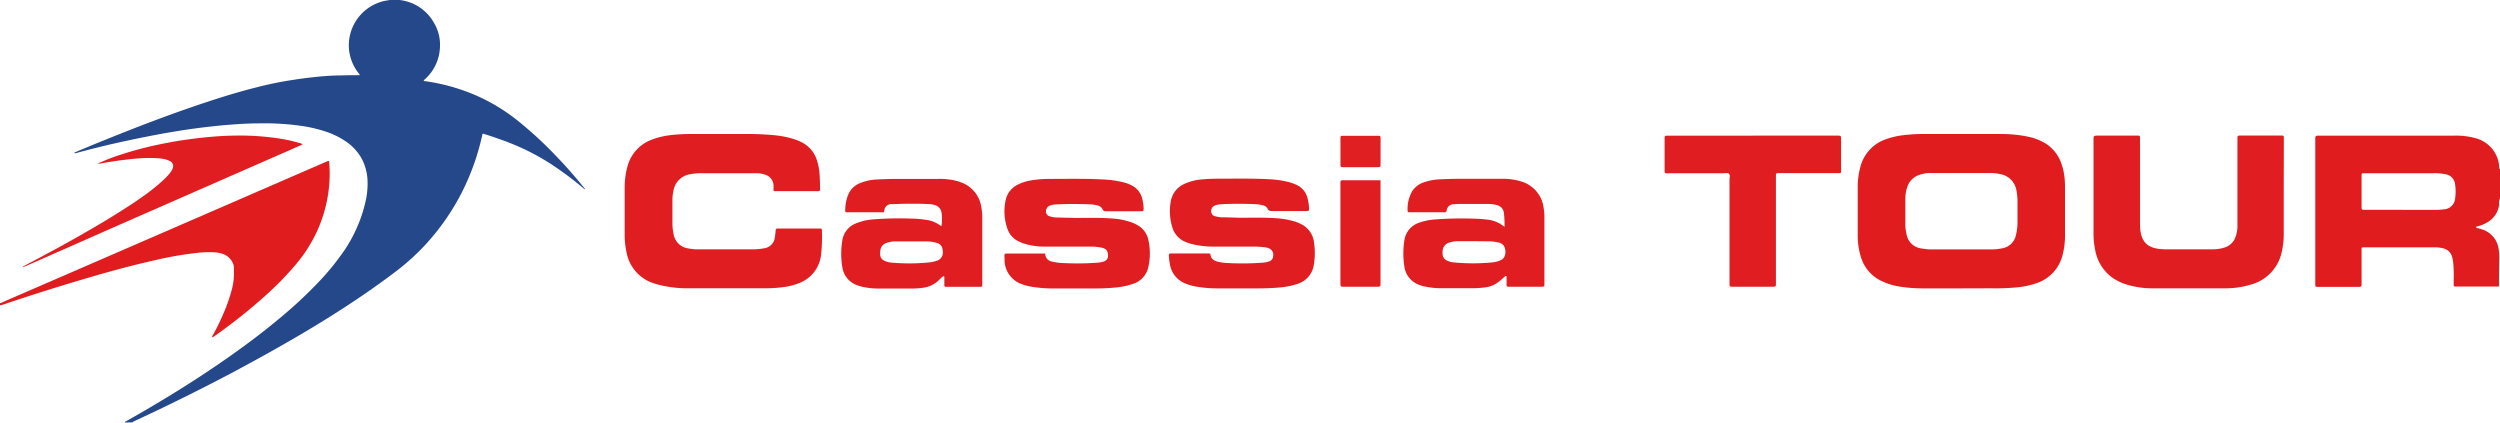
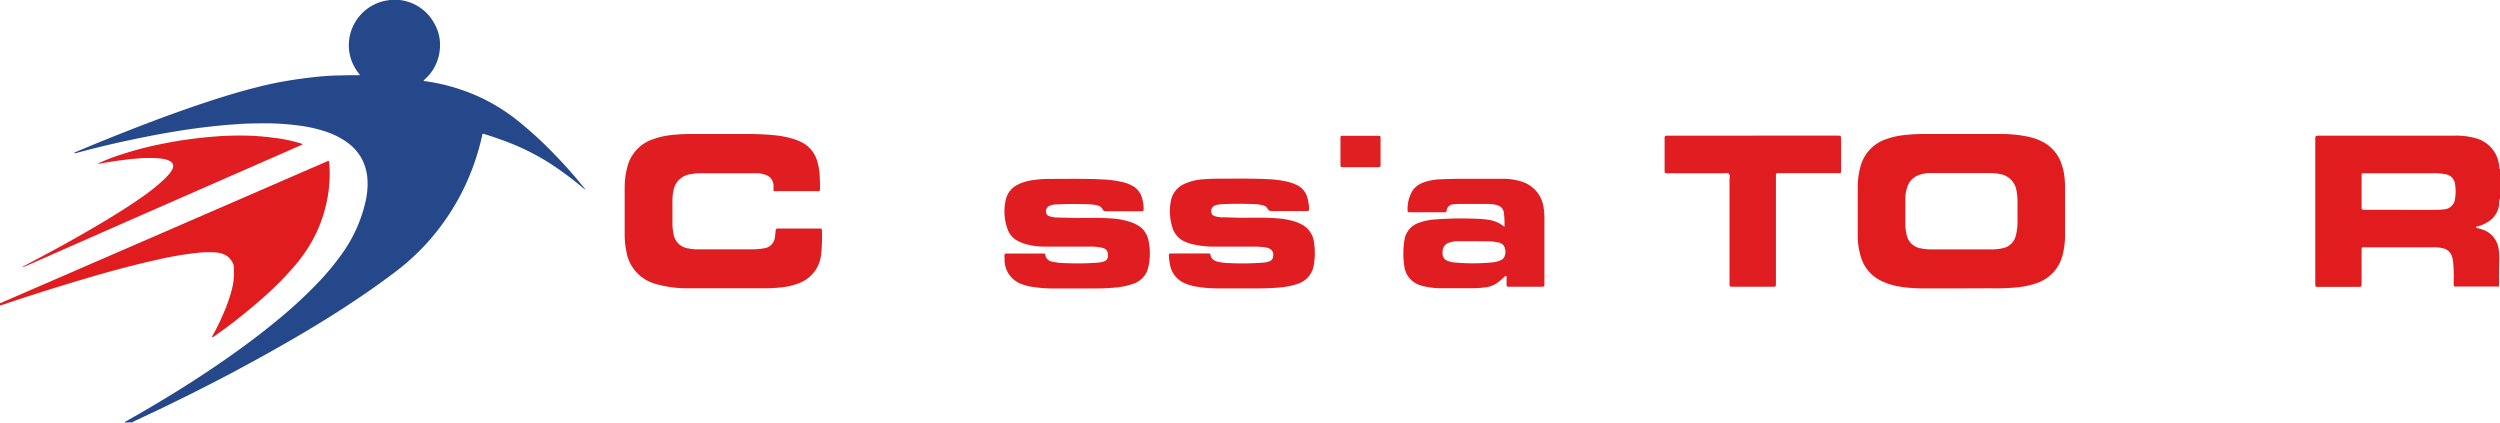
<svg xmlns="http://www.w3.org/2000/svg" viewBox="0 0 524.15 88.59">
  <defs>
    <style>.cls-1{fill:#e01c1f;}.cls-2{fill:#e01d20;}.cls-3{fill:#e01f22;}.cls-4{fill:#25488b;}</style>
  </defs>
  <title>yeni2</title>
  <g id="Layer_2" data-name="Layer 2">
    <g id="Layer_1-2" data-name="Layer 1">
      <path class="cls-1" d="M523.93,60.07c-.38,0-.76,0-1.15,0h-7.25c-.28,0-.56,0-.84,0a.26.26,0,0,1-.25-.28c0-.35,0-.7,0-1.05a29.59,29.59,0,0,0-.12-3.88,6.05,6.05,0,0,0-.25-1.12,2.49,2.49,0,0,0-1.76-1.66,7.29,7.29,0,0,0-2.08-.22H498.44c-.95,0-1.89,0-2.84,0-.42,0-.47,0-.47.5v6.3c0,.32,0,.63,0,1s-.07.47-.5.48H486c-.56,0-.57,0-.58-.61,0-.21,0-.42,0-.63V29.66c0-.25,0-.49,0-.74s.09-.46.51-.48c.25,0,.49,0,.74,0q13.92,0,27.85,0a15.35,15.35,0,0,1,4.57.55,6.64,6.64,0,0,1,4.71,4.78,6.41,6.41,0,0,1,.17,1.14c0,.2,0,.43.18.57v6.1a2.21,2.21,0,0,0-.18,1.27,4.93,4.93,0,0,1-2.6,3.83,8.41,8.41,0,0,1-1.94.79c-.1,0-.28,0-.3.2.14.18.36.17.56.22l.6.18a5,5,0,0,1,3.5,3.71,13.41,13.41,0,0,1,.2,1.55c0,.34,0,.69,0,1C523.94,56.27,523.94,58.17,523.93,60.07ZM503.68,44h6.82a15,15,0,0,0,1.89-.11,2.48,2.48,0,0,0,2.35-2.28,9.85,9.85,0,0,0,0-2.92,2.38,2.38,0,0,0-2.09-2.17,11.49,11.49,0,0,0-2.61-.2H495.55c-.35,0-.42.07-.42.43,0,2.24,0,4.48,0,6.72,0,.43.07.5.47.52h8.08Z" />
      <path class="cls-1" d="M411.24,60.46h-7.88a30.56,30.56,0,0,1-5.23-.4,13.39,13.39,0,0,1-3.32-1,8.13,8.13,0,0,1-4.6-5,15.44,15.44,0,0,1-.72-4.76c0-3.36,0-6.73,0-10.09a16.19,16.19,0,0,1,.54-4.15,8.29,8.29,0,0,1,5.38-5.87,16,16,0,0,1,3.67-.85,34.33,34.33,0,0,1,4.3-.24h16.19a26.16,26.16,0,0,1,6,.64,11.28,11.28,0,0,1,2.46.88,8,8,0,0,1,4.08,4.46,12.55,12.55,0,0,1,.77,3.47c.05.59.07,1.19.07,1.79v9.87a16.32,16.32,0,0,1-.46,4.06,8.32,8.32,0,0,1-5.63,6.14,17.79,17.79,0,0,1-4.21.86,48.3,48.3,0,0,1-5.25.17Zm0-8.17h6.41a10.34,10.34,0,0,0,2.08-.22,3.5,3.5,0,0,0,2.91-2.69,11.23,11.23,0,0,0,.35-2.7c0-1.54,0-3.08,0-4.62a12.09,12.09,0,0,0-.2-2,4.15,4.15,0,0,0-3.39-3.55,9.53,9.53,0,0,0-2.19-.23h-12c-.32,0-.63,0-.95,0a7.24,7.24,0,0,0-1.94.42,3.83,3.83,0,0,0-2.42,2.45,7.74,7.74,0,0,0-.43,2.48c0,1.82,0,3.64,0,5.46a9.42,9.42,0,0,0,.25,2,3.59,3.59,0,0,0,3.12,3,10.9,10.9,0,0,0,2,.2Z" />
      <path class="cls-2" d="M162.18,40.08c0-.47,0-.82,0-1.16a2.43,2.43,0,0,0-1.82-2.31,5.38,5.38,0,0,0-1.54-.29l-1.47,0h-10a12.4,12.4,0,0,0-2.71.22,4.16,4.16,0,0,0-3.45,3.5,8.47,8.47,0,0,0-.21,1.88c0,1.68,0,3.36,0,5a10.35,10.35,0,0,0,.23,2.08,3.6,3.6,0,0,0,3.14,3.09,9.36,9.36,0,0,0,2,.19h11.55a12.51,12.51,0,0,0,2.2-.21,2.6,2.6,0,0,0,2.36-2.31c.08-.48.12-1,.17-1.46,0-.25.13-.38.39-.39h8.4c.21,0,.42,0,.63,0a.29.29,0,0,1,.27.27s0,.07,0,.1a34.2,34.2,0,0,1-.2,5.35,7.16,7.16,0,0,1-4.65,5.75,13,13,0,0,1-3.35.83,28.85,28.85,0,0,1-3.35.23c-5.4,0-10.79,0-16.18,0a24.41,24.41,0,0,1-6.65-.78l-.71-.21a8.4,8.4,0,0,1-5.89-6.65,17.19,17.19,0,0,1-.37-3.65c0-3.25,0-6.51,0-9.77a16.92,16.92,0,0,1,.55-4.36,8.26,8.26,0,0,1,5.41-5.84,16.32,16.32,0,0,1,3.67-.85,35.93,35.93,0,0,1,4.4-.23q5.56,0,11.14,0a56.93,56.93,0,0,1,6,.23,20.4,20.4,0,0,1,4.31.83,11.92,11.92,0,0,1,1.65.68,6.3,6.3,0,0,1,3.14,3.65,12.11,12.11,0,0,1,.59,3c.08,1,.08,2.1.1,3.15,0,.35-.09.42-.43.44s-.42,0-.63,0h-8.66Z" />
-       <path class="cls-2" d="M478.81,39.93v9a16.72,16.72,0,0,1-.41,3.86A9,9,0,0,1,472,59.64a18.25,18.25,0,0,1-5.49.81q-7.62,0-15.23,0a18.32,18.32,0,0,1-5.39-.79,10.4,10.4,0,0,1-3.35-1.7,9.13,9.13,0,0,1-3.25-5.48,16.91,16.91,0,0,1-.36-3.55q0-9.72,0-19.44c0-1-.08-1.06,1-1.06,2.59,0,5.18,0,7.78,0l.62,0a.34.34,0,0,1,.34.33c0,.32,0,.63,0,.95q0,8.08,0,16.18c0,.7,0,1.41.05,2.1.22,2.42,1.28,3.83,3.77,4.17a10.39,10.39,0,0,0,1.36.11h10.09a7.78,7.78,0,0,0,2.48-.38,3.48,3.48,0,0,0,2.3-2.27,6.82,6.82,0,0,0,.38-2q0-.84,0-1.68V29.41c0-1-.11-1,1-1,2.59,0,5.18,0,7.78,0l.63,0a.33.33,0,0,1,.32.34c0,.28,0,.56,0,.84Z" />
      <path class="cls-2" d="M253.76,53.19c.05,1,.68,1.47,1.59,1.69a12.09,12.09,0,0,0,2.39.28,56.72,56.72,0,0,0,7.14-.1,4.58,4.58,0,0,0,1.22-.26,1.17,1.17,0,0,0,.83-1.11,1.45,1.45,0,0,0-.59-1.47,2.46,2.46,0,0,0-1-.35A17.64,17.64,0,0,0,263,51.7h-7.88a20.2,20.2,0,0,1-4.9-.45,10.21,10.21,0,0,1-1.6-.5,4.72,4.72,0,0,1-2.85-3.16,11.48,11.48,0,0,1-.3-5.4,4.86,4.86,0,0,1,2.78-3.6,10.9,10.9,0,0,1,4.05-1c1.25-.1,2.52-.13,3.78-.13,3.25,0,6.51-.06,9.76.11a20.33,20.33,0,0,1,4.46.63,9.7,9.7,0,0,1,1.48.54,4.12,4.12,0,0,1,2.35,2.79,9.81,9.81,0,0,1,.33,2.28c0,.33-.09.42-.43.44h-7.25c-.41,0-.75,0-1-.46a1.41,1.41,0,0,0-1.07-.76,6.7,6.7,0,0,0-1.24-.21,74.25,74.25,0,0,0-7.46,0,4.33,4.33,0,0,0-1.23.24,1.26,1.26,0,0,0-.78,1.61.92.92,0,0,0,.65.63,5.45,5.45,0,0,0,1.44.26c1.3,0,2.59.07,3.89.09,2.55,0,5.11-.07,7.66.11a16.94,16.94,0,0,1,3.61.62,8.74,8.74,0,0,1,1.56.62,4.85,4.85,0,0,1,2.68,3.78,14.45,14.45,0,0,1,0,4.5A4.92,4.92,0,0,1,272,59.53a15.82,15.82,0,0,1-3.79.75c-2,.18-3.92.19-5.88.18h-7.15a26.1,26.1,0,0,1-4.49-.39,10,10,0,0,1-2-.57,5.18,5.18,0,0,1-3.36-3.87,12.07,12.07,0,0,1-.26-2.08c0-.28.09-.39.35-.41h7.88A4.11,4.11,0,0,1,253.76,53.19Z" />
      <path class="cls-2" d="M219.13,53.14a1.71,1.71,0,0,0,1.52,1.72,10.4,10.4,0,0,0,2.28.29,57.87,57.87,0,0,0,7.45-.1,4.68,4.68,0,0,0,1.12-.26,1.17,1.17,0,0,0,.81-1.12c0-1.17-.42-1.55-1.4-1.76a11.62,11.62,0,0,0-2.5-.21h-6.73c-1.05,0-2.1,0-3.15,0a14.2,14.2,0,0,1-3.82-.63,8,8,0,0,1-1.25-.52A4.43,4.43,0,0,1,211.23,48a11,11,0,0,1-.39-6,4.67,4.67,0,0,1,2.55-3.29,9.78,9.78,0,0,1,2.79-.89,23,23,0,0,1,4-.31c3.68,0,7.36-.08,11,.11a21.7,21.7,0,0,1,4.46.63,7.6,7.6,0,0,1,1.66.64,4.14,4.14,0,0,1,2.1,2.5,8.37,8.37,0,0,1,.37,2.48c0,.33-.1.41-.45.43h-7.25c-.41,0-.73,0-.93-.47a1.46,1.46,0,0,0-1.08-.76,6.79,6.79,0,0,0-1.35-.22c-2.38-.1-4.76-.11-7.14,0a4.74,4.74,0,0,0-1.44.25,1.29,1.29,0,0,0-.72,1.73.92.92,0,0,0,.63.51,5.08,5.08,0,0,0,1.44.26l4,.09c2.52,0,5.05-.08,7.56.11a15.58,15.58,0,0,1,4.11.79,9.39,9.39,0,0,1,1.33.61,4.61,4.61,0,0,1,2.29,3.12,13,13,0,0,1,0,5.63,4.72,4.72,0,0,1-3.13,3.53,15.48,15.48,0,0,1-4.1.83c-2.23.21-4.47.17-6.72.17h-6.09a28.14,28.14,0,0,1-4.49-.37,11,11,0,0,1-1.82-.47,5.42,5.42,0,0,1-3.8-4.82,4.57,4.57,0,0,1,0-.52c-.06-1.29-.13-1.14,1.07-1.14h7.54Z" />
      <path class="cls-2" d="M367.46,28.43H384.8c1.34,0,1.19-.05,1.2,1.19v5.67c0,.25,0,.49,0,.74a.26.26,0,0,1-.25.27c-.28,0-.56,0-.84,0H372.7c-.27,0-.36.15-.36.4V59.32c0,.78,0,.79-.74.79H363c-.24,0-.39-.12-.39-.38s0-.63,0-.95q0-10.56,0-21.12c0-.41.18-.91-.1-1.21s-.8-.12-1.21-.12h-11c-1.49,0-1.29.19-1.3-1.25,0-1.79,0-3.57,0-5.36,0-.18,0-.35,0-.53,0-.72,0-.73.78-.75h17.76Z" />
-       <path class="cls-2" d="M197.4,47.34a9.42,9.42,0,0,0,0-2.77A1.9,1.9,0,0,0,196,43a4.39,4.39,0,0,0-1-.2c-2.59-.13-5.18-.11-7.77,0a3,3,0,0,0-.42,0A1.43,1.43,0,0,0,185.43,44c0,.17-.1.34-.15.51a3.28,3.28,0,0,1-.43,0q-3.47,0-6.93,0a2.27,2.27,0,0,1-.52,0c-.08,0-.13-.14-.19-.22a.15.15,0,0,1,0-.1,8.92,8.92,0,0,1,.71-3.57,4.41,4.41,0,0,1,2.31-2.19,10.34,10.34,0,0,1,3.67-.8c1.4-.08,2.8-.11,4.2-.12,2.87,0,5.74,0,8.61,0a14.75,14.75,0,0,1,3.44.32,10.32,10.32,0,0,1,1.2.36,6.5,6.5,0,0,1,4.4,5.28,11.09,11.09,0,0,1,.19,2q0,6.87,0,13.75c0,.21,0,.42,0,.63a.27.27,0,0,1-.25.28,4.71,4.71,0,0,1-.53,0h-6.4l-.53,0a.26.26,0,0,1-.24-.28c0-.53,0-1.05,0-1.58,0-.12.06-.28-.17-.4a5.93,5.93,0,0,0-.89.79,5.88,5.88,0,0,1-3.11,1.63,16.23,16.23,0,0,1-2.3.2c-2.52,0-5,0-7.56,0a14.62,14.62,0,0,1-3.23-.38,8.83,8.83,0,0,1-1-.3,4.73,4.73,0,0,1-3.14-3.88,16.83,16.83,0,0,1,0-5.44,4.55,4.55,0,0,1,2.93-3.68A12.19,12.19,0,0,1,183,46a70.31,70.31,0,0,1,8.08-.17,20.75,20.75,0,0,1,3.24.29,6,6,0,0,1,2.78,1.14.66.66,0,0,0,.19.09S197.37,47.35,197.4,47.34Zm-6.24,3.27H187.6a5.29,5.29,0,0,0-1.84.37,1.75,1.75,0,0,0-1.16,1.37,5,5,0,0,0-.08.94,1.52,1.52,0,0,0,.94,1.4,4.19,4.19,0,0,0,1.3.36A43.11,43.11,0,0,0,195,55a5.68,5.68,0,0,0,1.22-.28,1.8,1.8,0,0,0,1.43-2.13c-.08-1.05-.5-1.52-1.61-1.76a8,8,0,0,0-1.76-.22Z" />
      <path class="cls-2" d="M315.43,47.57a19.18,19.18,0,0,0-.13-3A1.84,1.84,0,0,0,314,43.05a7.13,7.13,0,0,0-1-.22,10.64,10.64,0,0,0-1.26-.07h-5.77a11.28,11.28,0,0,0-1.16.07A1.44,1.44,0,0,0,303.33,44c0,.13-.07.27-.1.38-.19.19-.41.13-.61.13q-3.36,0-6.72,0h-.52a.26.26,0,0,1-.26-.27,7.51,7.51,0,0,1,1-4.22,4.68,4.68,0,0,1,2.4-1.79,11.48,11.48,0,0,1,3.28-.63c1.4-.06,2.8-.11,4.2-.11,3,0,6,0,8.92,0a12.52,12.52,0,0,1,3.84.51,6.6,6.6,0,0,1,4.88,5.59,11.7,11.7,0,0,1,.16,1.87V59.11c0,.17,0,.35,0,.52,0,.41-.07.47-.5.48h-7c-.35,0-.42-.08-.43-.43,0-.59,0-1.18,0-1.75-.26-.14-.36,0-.48.15-.4.34-.77.71-1.18,1a5.54,5.54,0,0,1-2.87,1.18,22.28,22.28,0,0,1-2.83.17H302.4a16.68,16.68,0,0,1-3.85-.4,6.69,6.69,0,0,1-.9-.27,4.75,4.75,0,0,1-3.22-3.94,17.64,17.64,0,0,1,0-5.33,4.53,4.53,0,0,1,3-3.76A12.52,12.52,0,0,1,301,46a73.83,73.83,0,0,1,7.87-.16,26.72,26.72,0,0,1,2.83.19A6.76,6.76,0,0,1,315.43,47.57Zm-6.41,3h-3.46a5.69,5.69,0,0,0-1.64.27,1.92,1.92,0,0,0-1.46,1.73,3.57,3.57,0,0,0,0,.73,1.52,1.52,0,0,0,.89,1.32,4,4,0,0,0,1.4.39,42,42,0,0,0,8.16,0,5.36,5.36,0,0,0,1.62-.41,1.52,1.52,0,0,0,.81-.64,2.56,2.56,0,0,0,.11-2.13,1.66,1.66,0,0,0-1.39-1,8.1,8.1,0,0,0-1.77-.23Z" />
-       <path class="cls-2" d="M289.44,37.79V59.34c0,.76,0,.77-.73.77h-7.14c-.47,0-.53-.07-.54-.56,0-.21,0-.42,0-.63q0-10,0-19.94c0-1.33-.15-1.18,1.16-1.18h7.25Z" />
      <path class="cls-3" d="M289.36,35a5.24,5.24,0,0,1-.53.05h-7.45a.33.33,0,0,1-.34-.33c0-.13,0-.27,0-.41,0-1.72,0-3.43,0-5.15,0-.64,0-.69.62-.69,2.42,0,4.83,0,7.25,0,.48,0,.54.06.54.55,0,1.85,0,3.7,0,5.56A2.65,2.65,0,0,1,289.36,35Z" />
      <path class="cls-4" d="M26.16,88.59c0-.19.18-.21.29-.28,1.05-.6,2.11-1.19,3.16-1.8C35.8,82.92,41.87,79.13,47.75,75c3.73-2.61,7.38-5.34,10.88-8.27a93.62,93.62,0,0,0,8.25-7.68,53,53,0,0,0,5.39-6.66,30.12,30.12,0,0,0,4.31-9.89,16.32,16.32,0,0,0,.48-4.46,10.64,10.64,0,0,0-1.31-4.93,10.47,10.47,0,0,0-3.37-3.54,16.77,16.77,0,0,0-4.14-2,29.71,29.71,0,0,0-4.74-1.13,54.88,54.88,0,0,0-9.41-.57c-1.48,0-3,.07-4.45.17s-3,.22-4.43.38c-1.63.17-3.27.36-4.89.59-2.35.33-4.68.72-7,1.14q-5.31,1-10.56,2.21-3.27.78-6.51,1.65l-.36.11h-.2c-.08,0-.1-.07-.08-.14h0a.24.24,0,0,0,.21-.09c1.87-.78,3.73-1.56,5.61-2.32,7-2.84,14-5.53,21.15-7.92,3.6-1.2,7.22-2.33,10.9-3.26q3.81-1,7.69-1.6c1.48-.23,3-.44,4.46-.6s3.27-.32,4.92-.36c1,0,2.06-.06,3.09-.06.5,0,1,0,1.51,0h.17a.1.1,0,0,0,.08-.15l-.23-.3a9.4,9.4,0,0,1-2-6.65A9.55,9.55,0,0,1,80.41.24c.44-.11.89-.16,1.33-.24h2A9.46,9.46,0,0,1,91,4.81a9,9,0,0,1,1.22,5.42,9.41,9.41,0,0,1-3.12,6.37c-.09.09-.21.15-.25.28S89,17,89,17a41,41,0,0,1,11.08,3.13,39,39,0,0,1,8.4,5.12,80.79,80.79,0,0,1,8.06,7.41q3,3.1,5.68,6.42c.16.2.32.39.48.61-.15,0-.2-.09-.28-.14a2.52,2.52,0,0,1-.25-.21,70.06,70.06,0,0,0-6.2-4.65,48.7,48.7,0,0,0-10.4-5.22c-1.29-.47-2.58-.92-3.89-1.32a.9.9,0,0,0-.48-.09.63.63,0,0,0-.11.35A50.22,50.22,0,0,1,97,40,49.13,49.13,0,0,1,89,51.51a48.82,48.82,0,0,1-6.4,5.7c-4.36,3.29-8.88,6.34-13.51,9.24-6.67,4.18-13.52,8-20.47,11.72q-10,5.28-20.19,10l-.44.21a.16.16,0,0,0-.11.16Z" />
      <path class="cls-1" d="M0,63.57a3,3,0,0,0,.74-.3L22.6,53.79,68.4,33.91l0,0c.63-.29.57-.25.63.34a25.75,25.75,0,0,1,0,4.39,29.35,29.35,0,0,1-2.59,9.91,30.84,30.84,0,0,1-4.4,6.88,64.18,64.18,0,0,1-6.36,6.52A113.6,113.6,0,0,1,45,70.45l-.36.24-.1,0c-.15-.11,0-.2,0-.27.72-1.29,1.41-2.6,2-4a34.39,34.39,0,0,0,2-5.48,13.08,13.08,0,0,0,.5-4.13A5.69,5.69,0,0,0,49,55.69a3.6,3.6,0,0,0-2.48-2.52,6.55,6.55,0,0,0-1.32-.25,20.86,20.86,0,0,0-3.79.09,74,74,0,0,0-9.23,1.62c-5.8,1.3-11.51,2.93-17.19,4.65Q7.75,61.46.63,63.87A2,2,0,0,1,0,64Z" />
      <path class="cls-2" d="M4.78,55.9c.58-.3,1.15-.61,1.72-.92C12,52.09,17.41,49.1,22.71,45.89c2.66-1.62,5.28-3.28,7.81-5.1a40,40,0,0,0,3.68-3,15,15,0,0,0,1.24-1.28,5.57,5.57,0,0,0,.6-.84,2.52,2.52,0,0,0,.15-.34,1.14,1.14,0,0,0-.53-1.53,3.8,3.8,0,0,0-1.22-.44,10.43,10.43,0,0,0-1.67-.2,27.85,27.85,0,0,0-3,0c-1,.07-2.06.16-3.08.28s-1.8.22-2.69.35c-1.16.18-2.31.38-3.48.58a1.14,1.14,0,0,1,.49-.3A41.1,41.1,0,0,1,26,32.21a73.71,73.71,0,0,1,8.18-2.09q2.76-.56,5.55-.93c1.45-.2,2.91-.36,4.37-.49a68.93,68.93,0,0,1,7-.28,51.77,51.77,0,0,1,5.84.41A33,33,0,0,1,62.84,30a1.57,1.57,0,0,1,.6.25,1.84,1.84,0,0,1-.52.27l-38,16.66L5.54,55.73l-.6.23A.15.15,0,0,1,4.78,55.9Z" />
    </g>
  </g>
</svg>